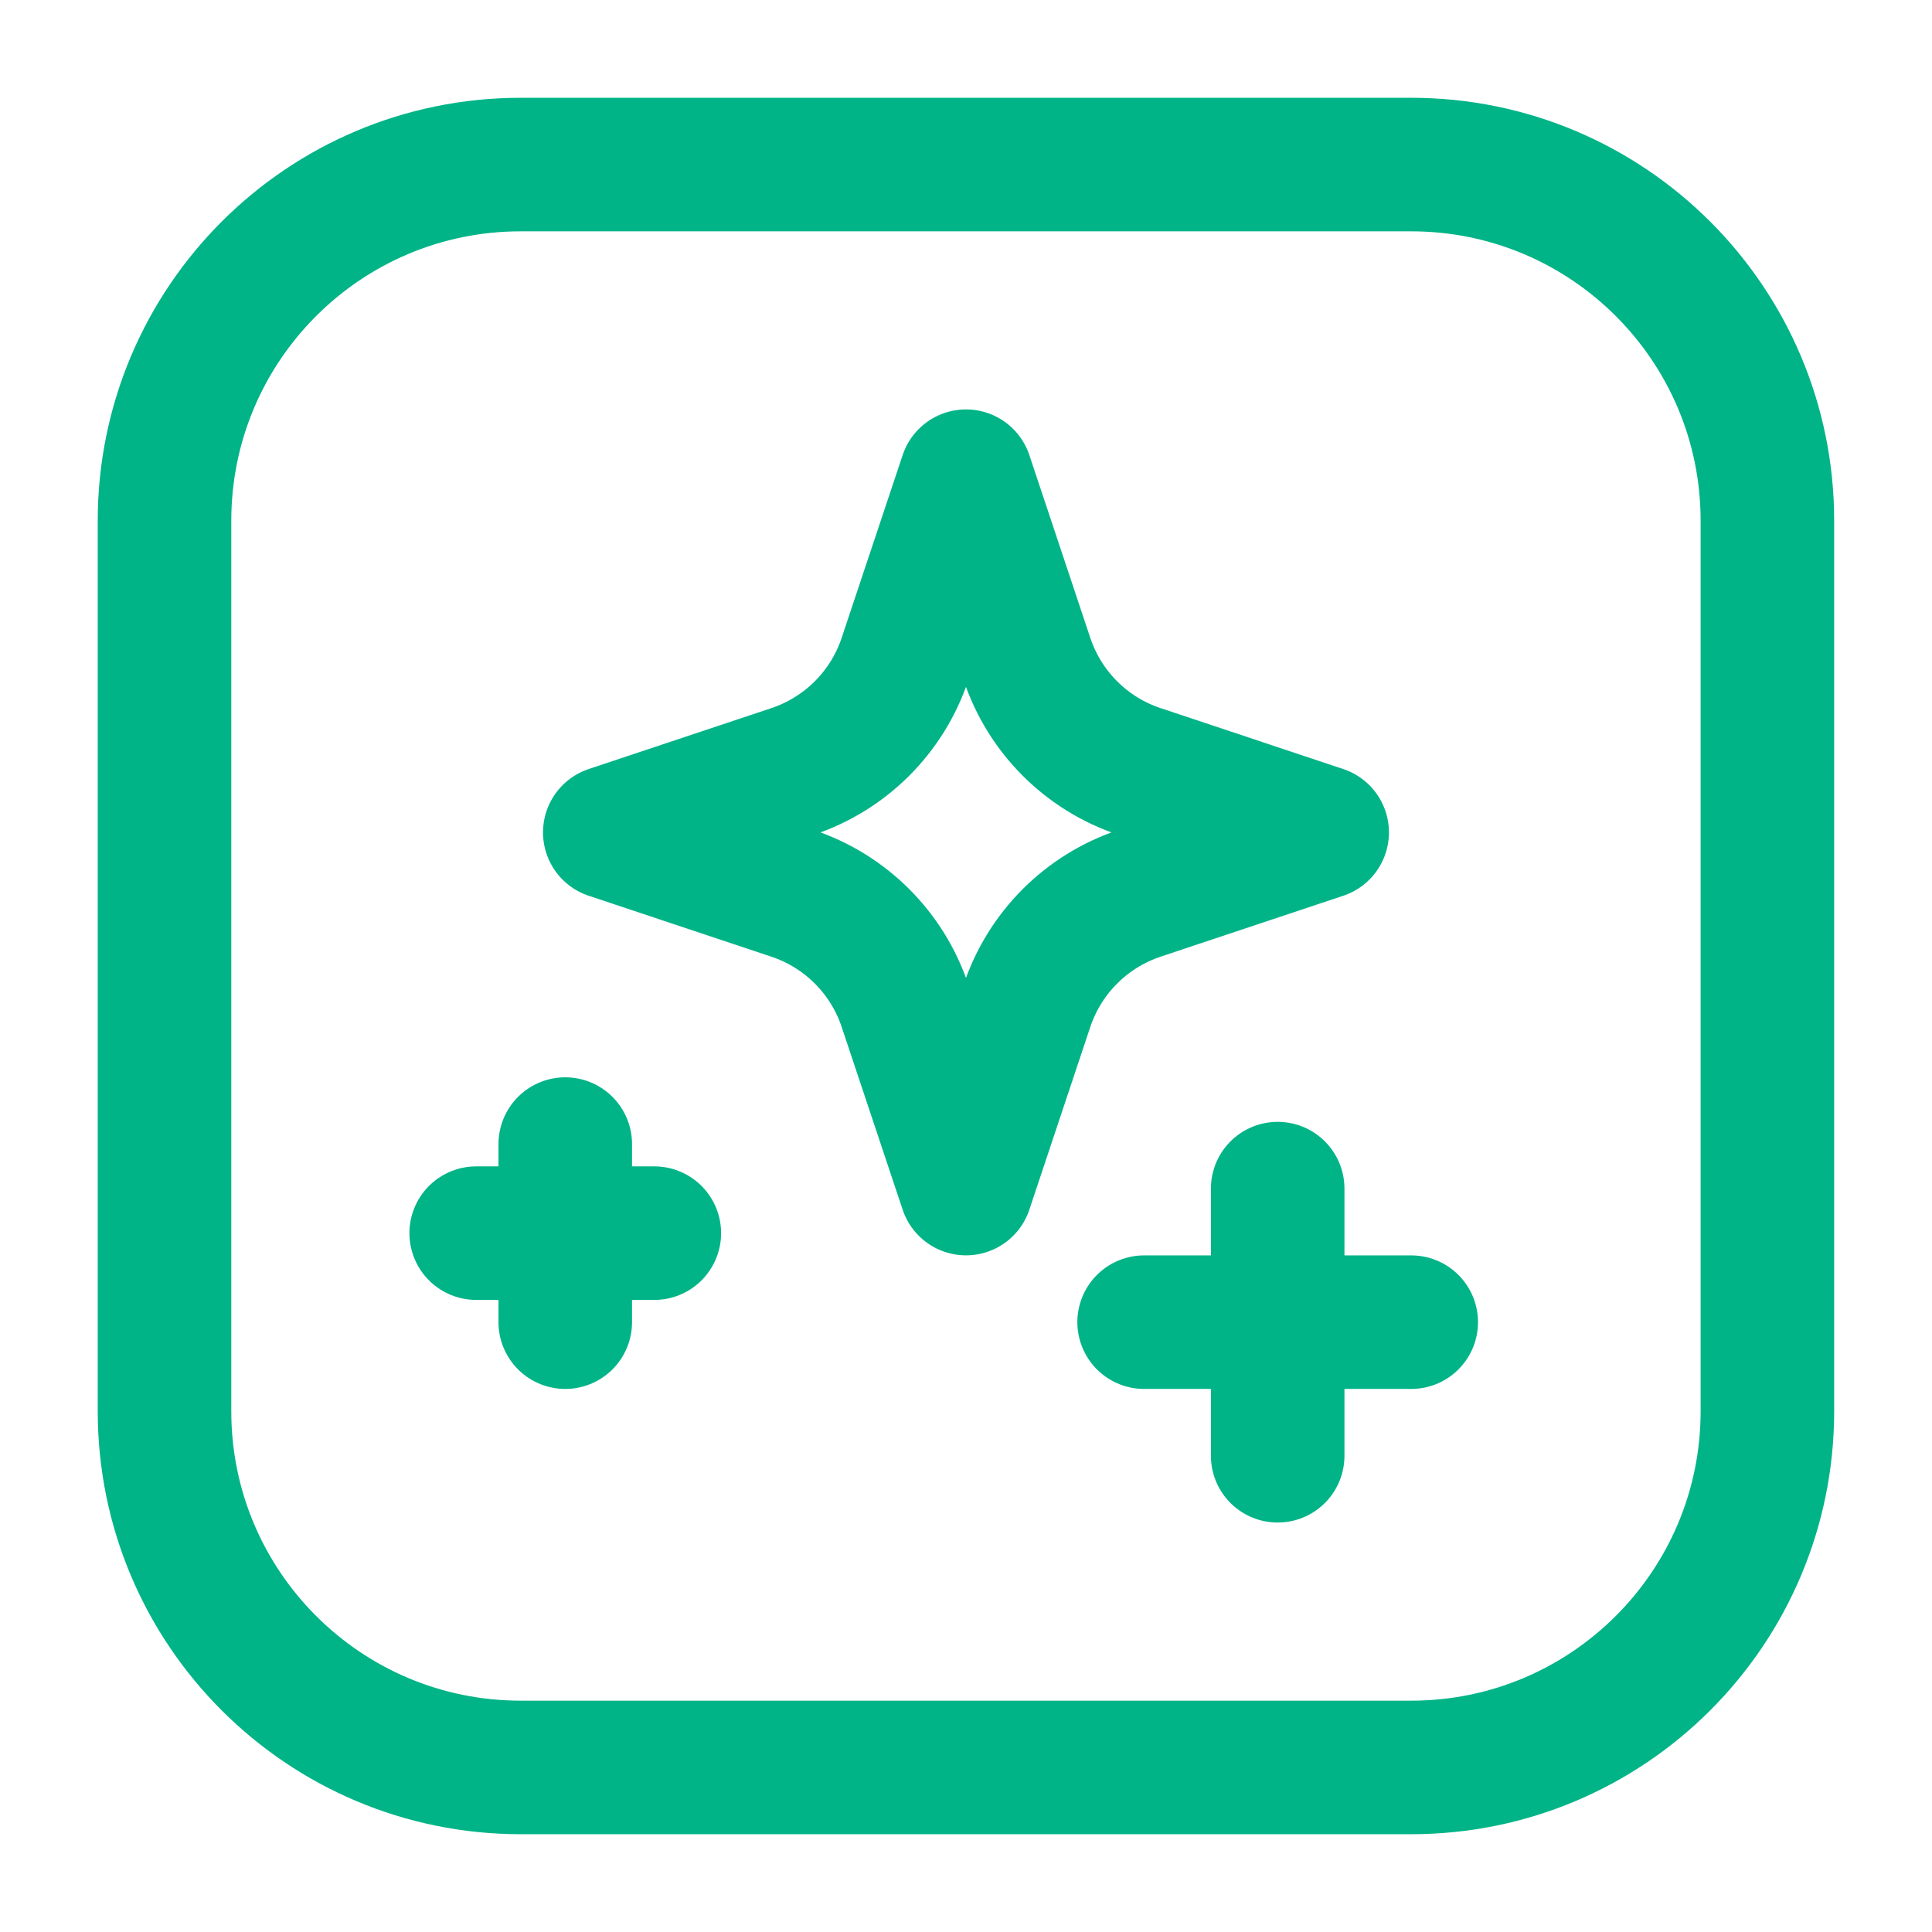
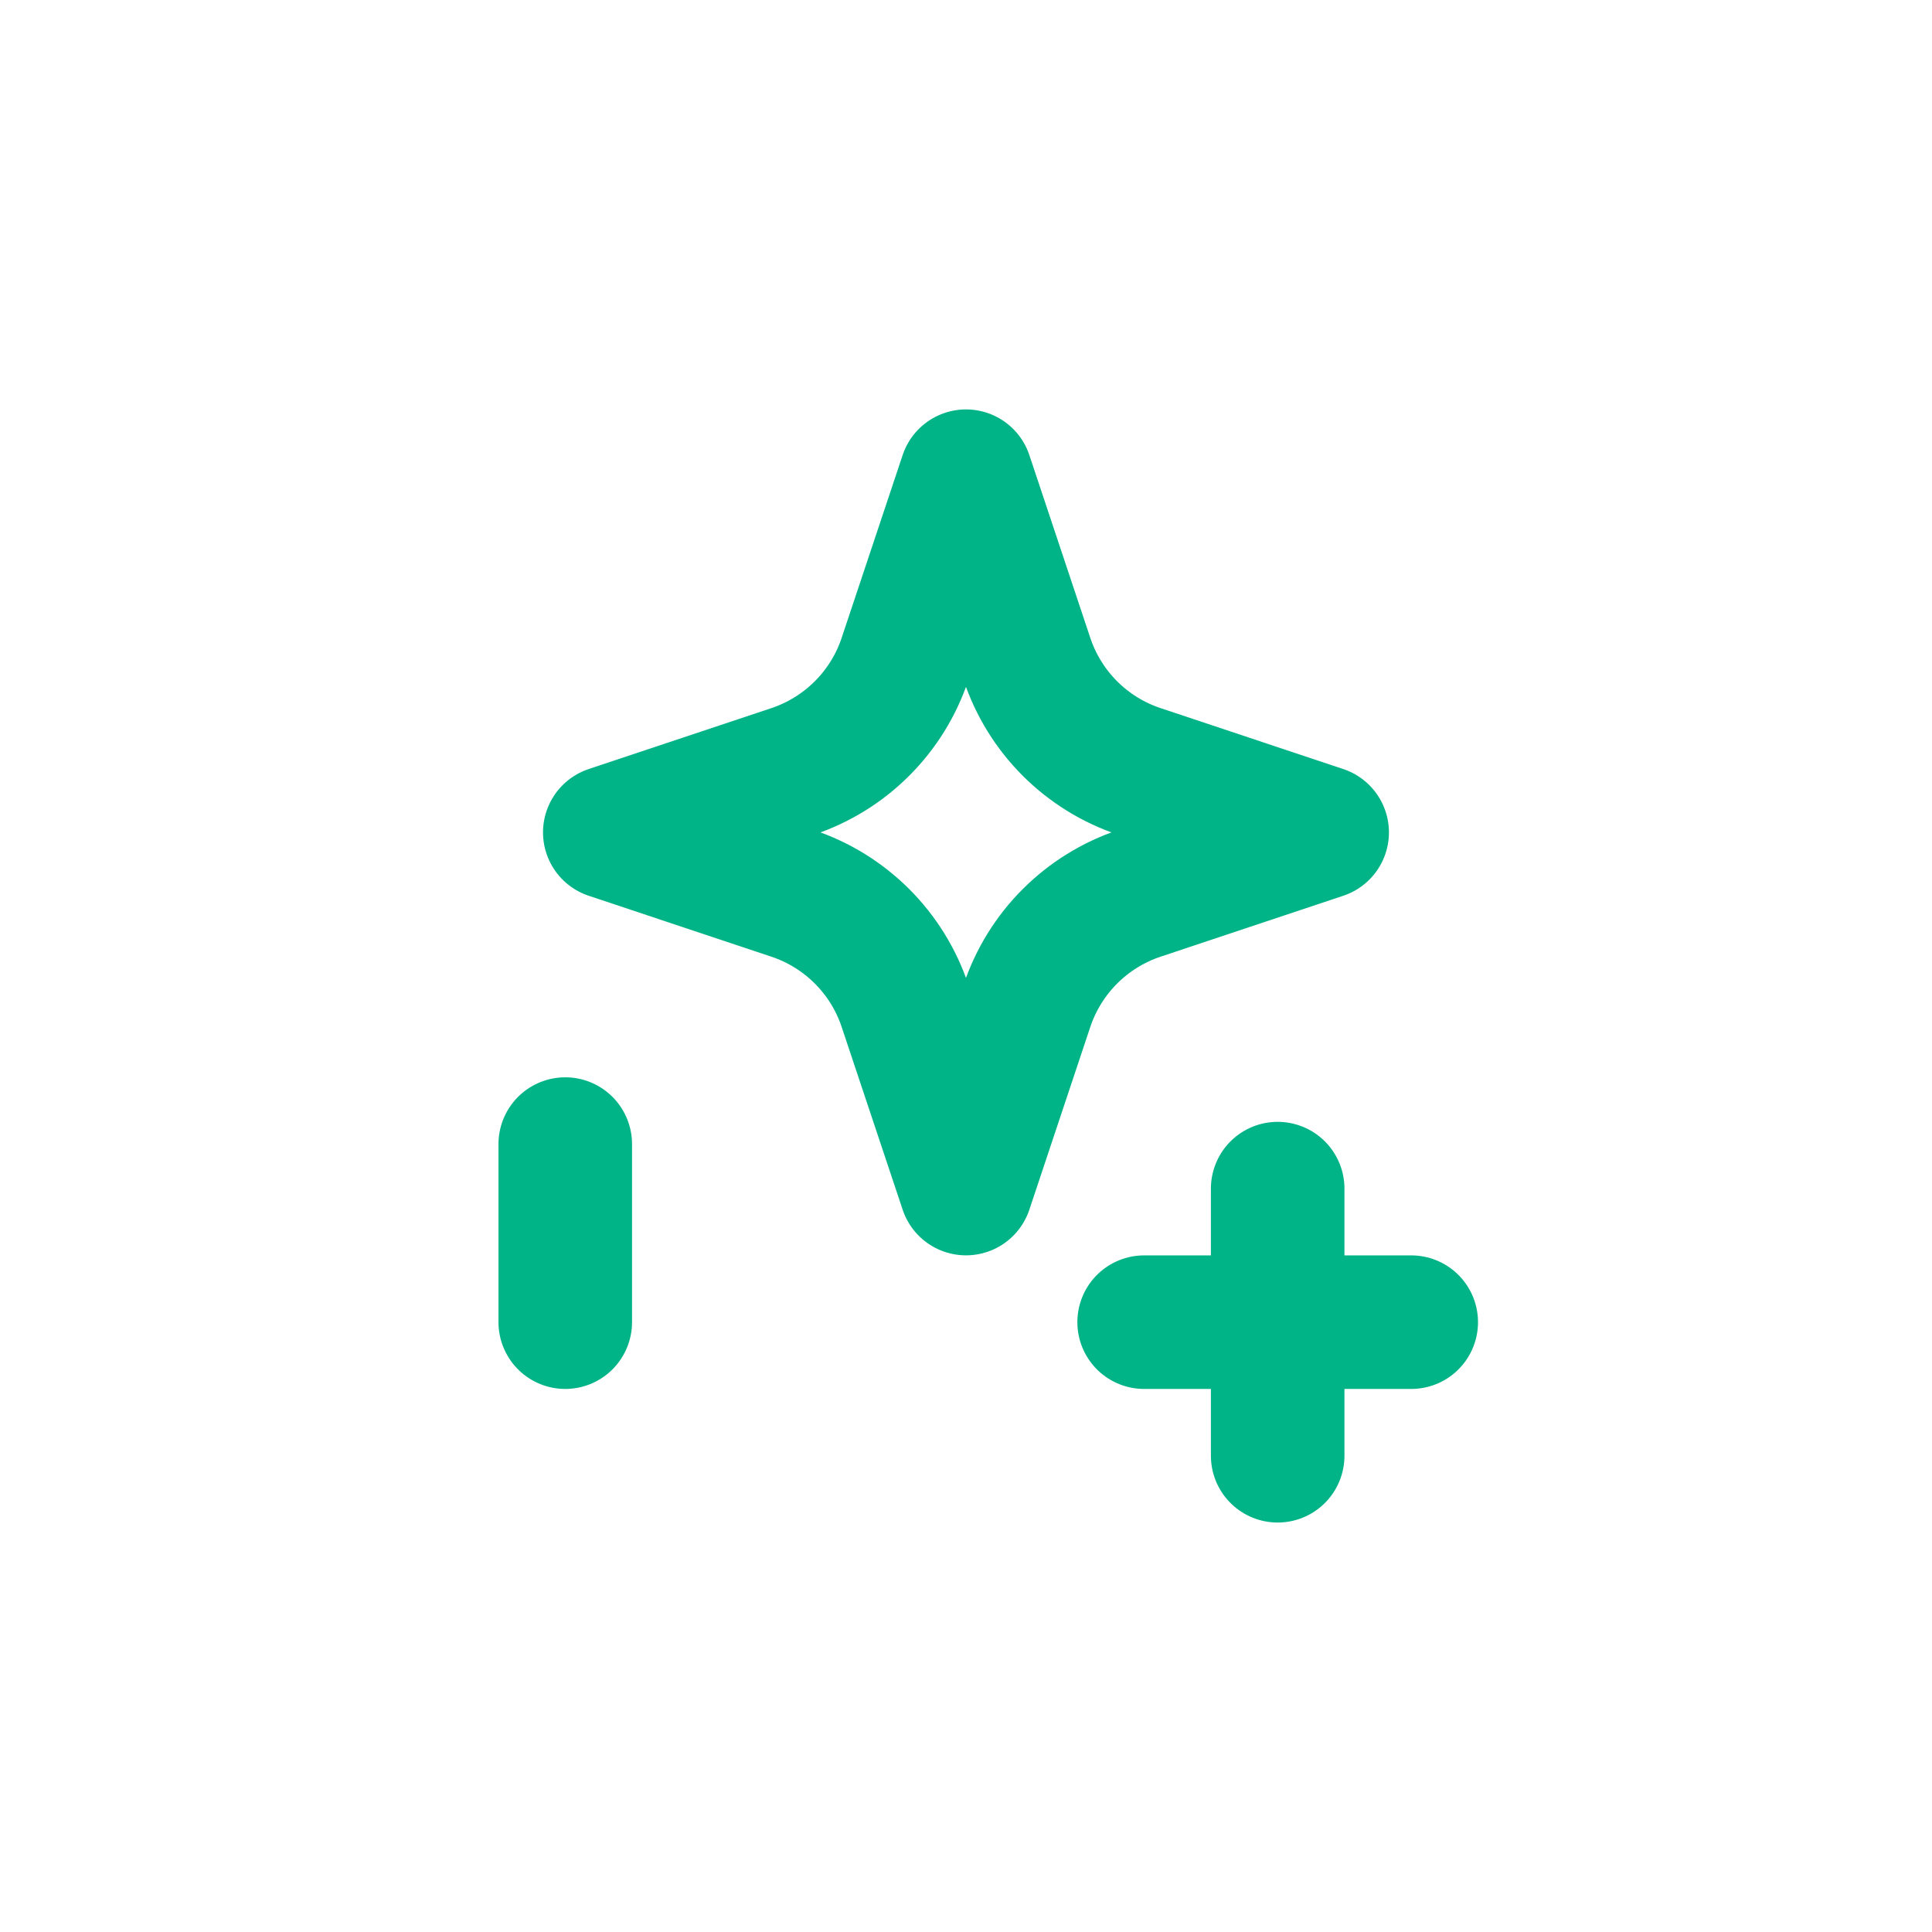
<svg xmlns="http://www.w3.org/2000/svg" width="40" height="40" viewBox="0 0 40 40" fill="none">
  <path fill-rule="evenodd" clip-rule="evenodd" d="M21.261 13.641L20 9.859L18.738 13.641C18.372 14.742 17.507 15.606 16.406 15.973L12.625 17.234L16.406 18.495C17.507 18.862 18.372 19.726 18.738 20.827L20 24.608L21.261 20.827C21.628 19.726 22.492 18.862 23.593 18.495L27.374 17.234L23.593 15.973C22.491 15.607 21.627 14.742 21.261 13.641V13.641Z" stroke="#00B487" stroke-width="2.765" stroke-linecap="round" stroke-linejoin="round" />
  <path d="M26.453 24.609V30.14" stroke="#00B487" stroke-width="2.765" stroke-linecap="round" stroke-linejoin="round" />
  <path d="M29.218 27.374H23.688" stroke="#00B487" stroke-width="2.765" stroke-linecap="round" stroke-linejoin="round" />
  <path d="M11.703 23.687V27.374" stroke="#00B487" stroke-width="2.765" stroke-linecap="round" stroke-linejoin="round" />
-   <path d="M13.547 25.531H9.859" stroke="#00B487" stroke-width="2.765" stroke-linecap="round" stroke-linejoin="round" />
-   <path fill-rule="evenodd" clip-rule="evenodd" d="M29.217 36.593H10.781C6.708 36.593 3.406 33.291 3.406 29.218V10.782C3.406 6.709 6.708 3.407 10.781 3.407H29.217C33.29 3.407 36.592 6.709 36.592 10.782V29.218C36.592 33.291 33.29 36.593 29.217 36.593Z" stroke="#00B487" stroke-width="2.765" stroke-linecap="round" stroke-linejoin="round" />
</svg>